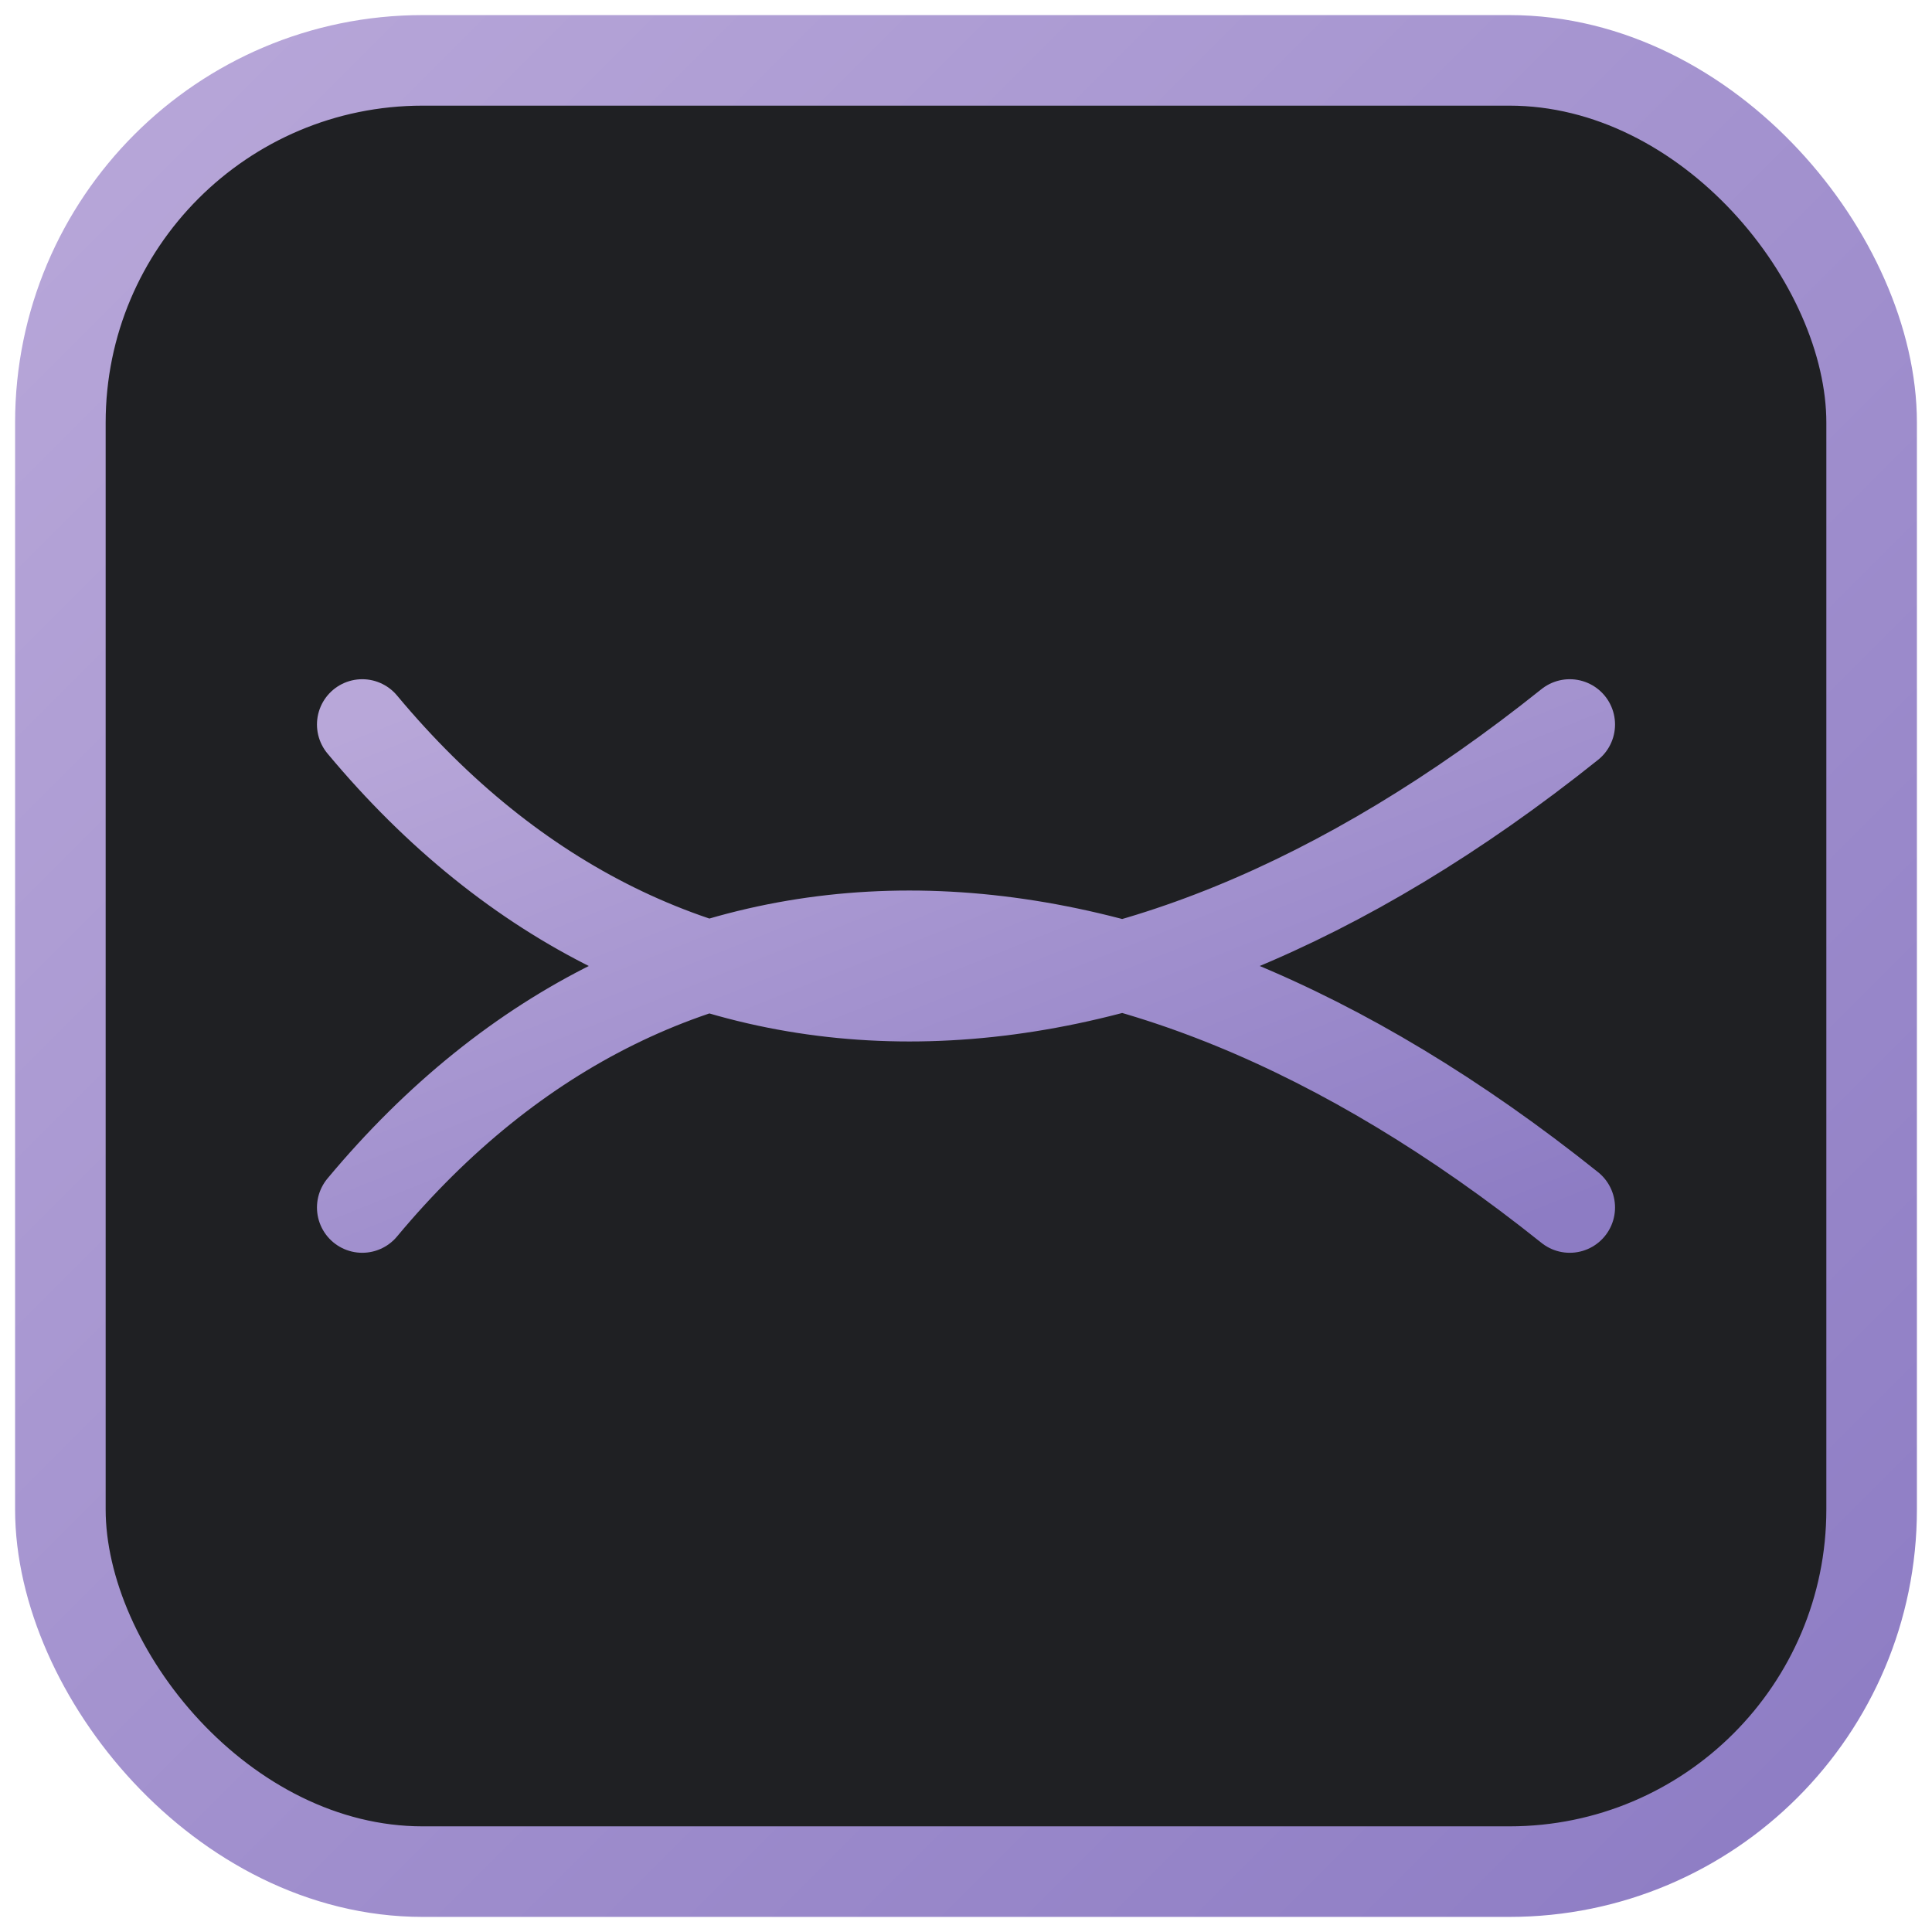
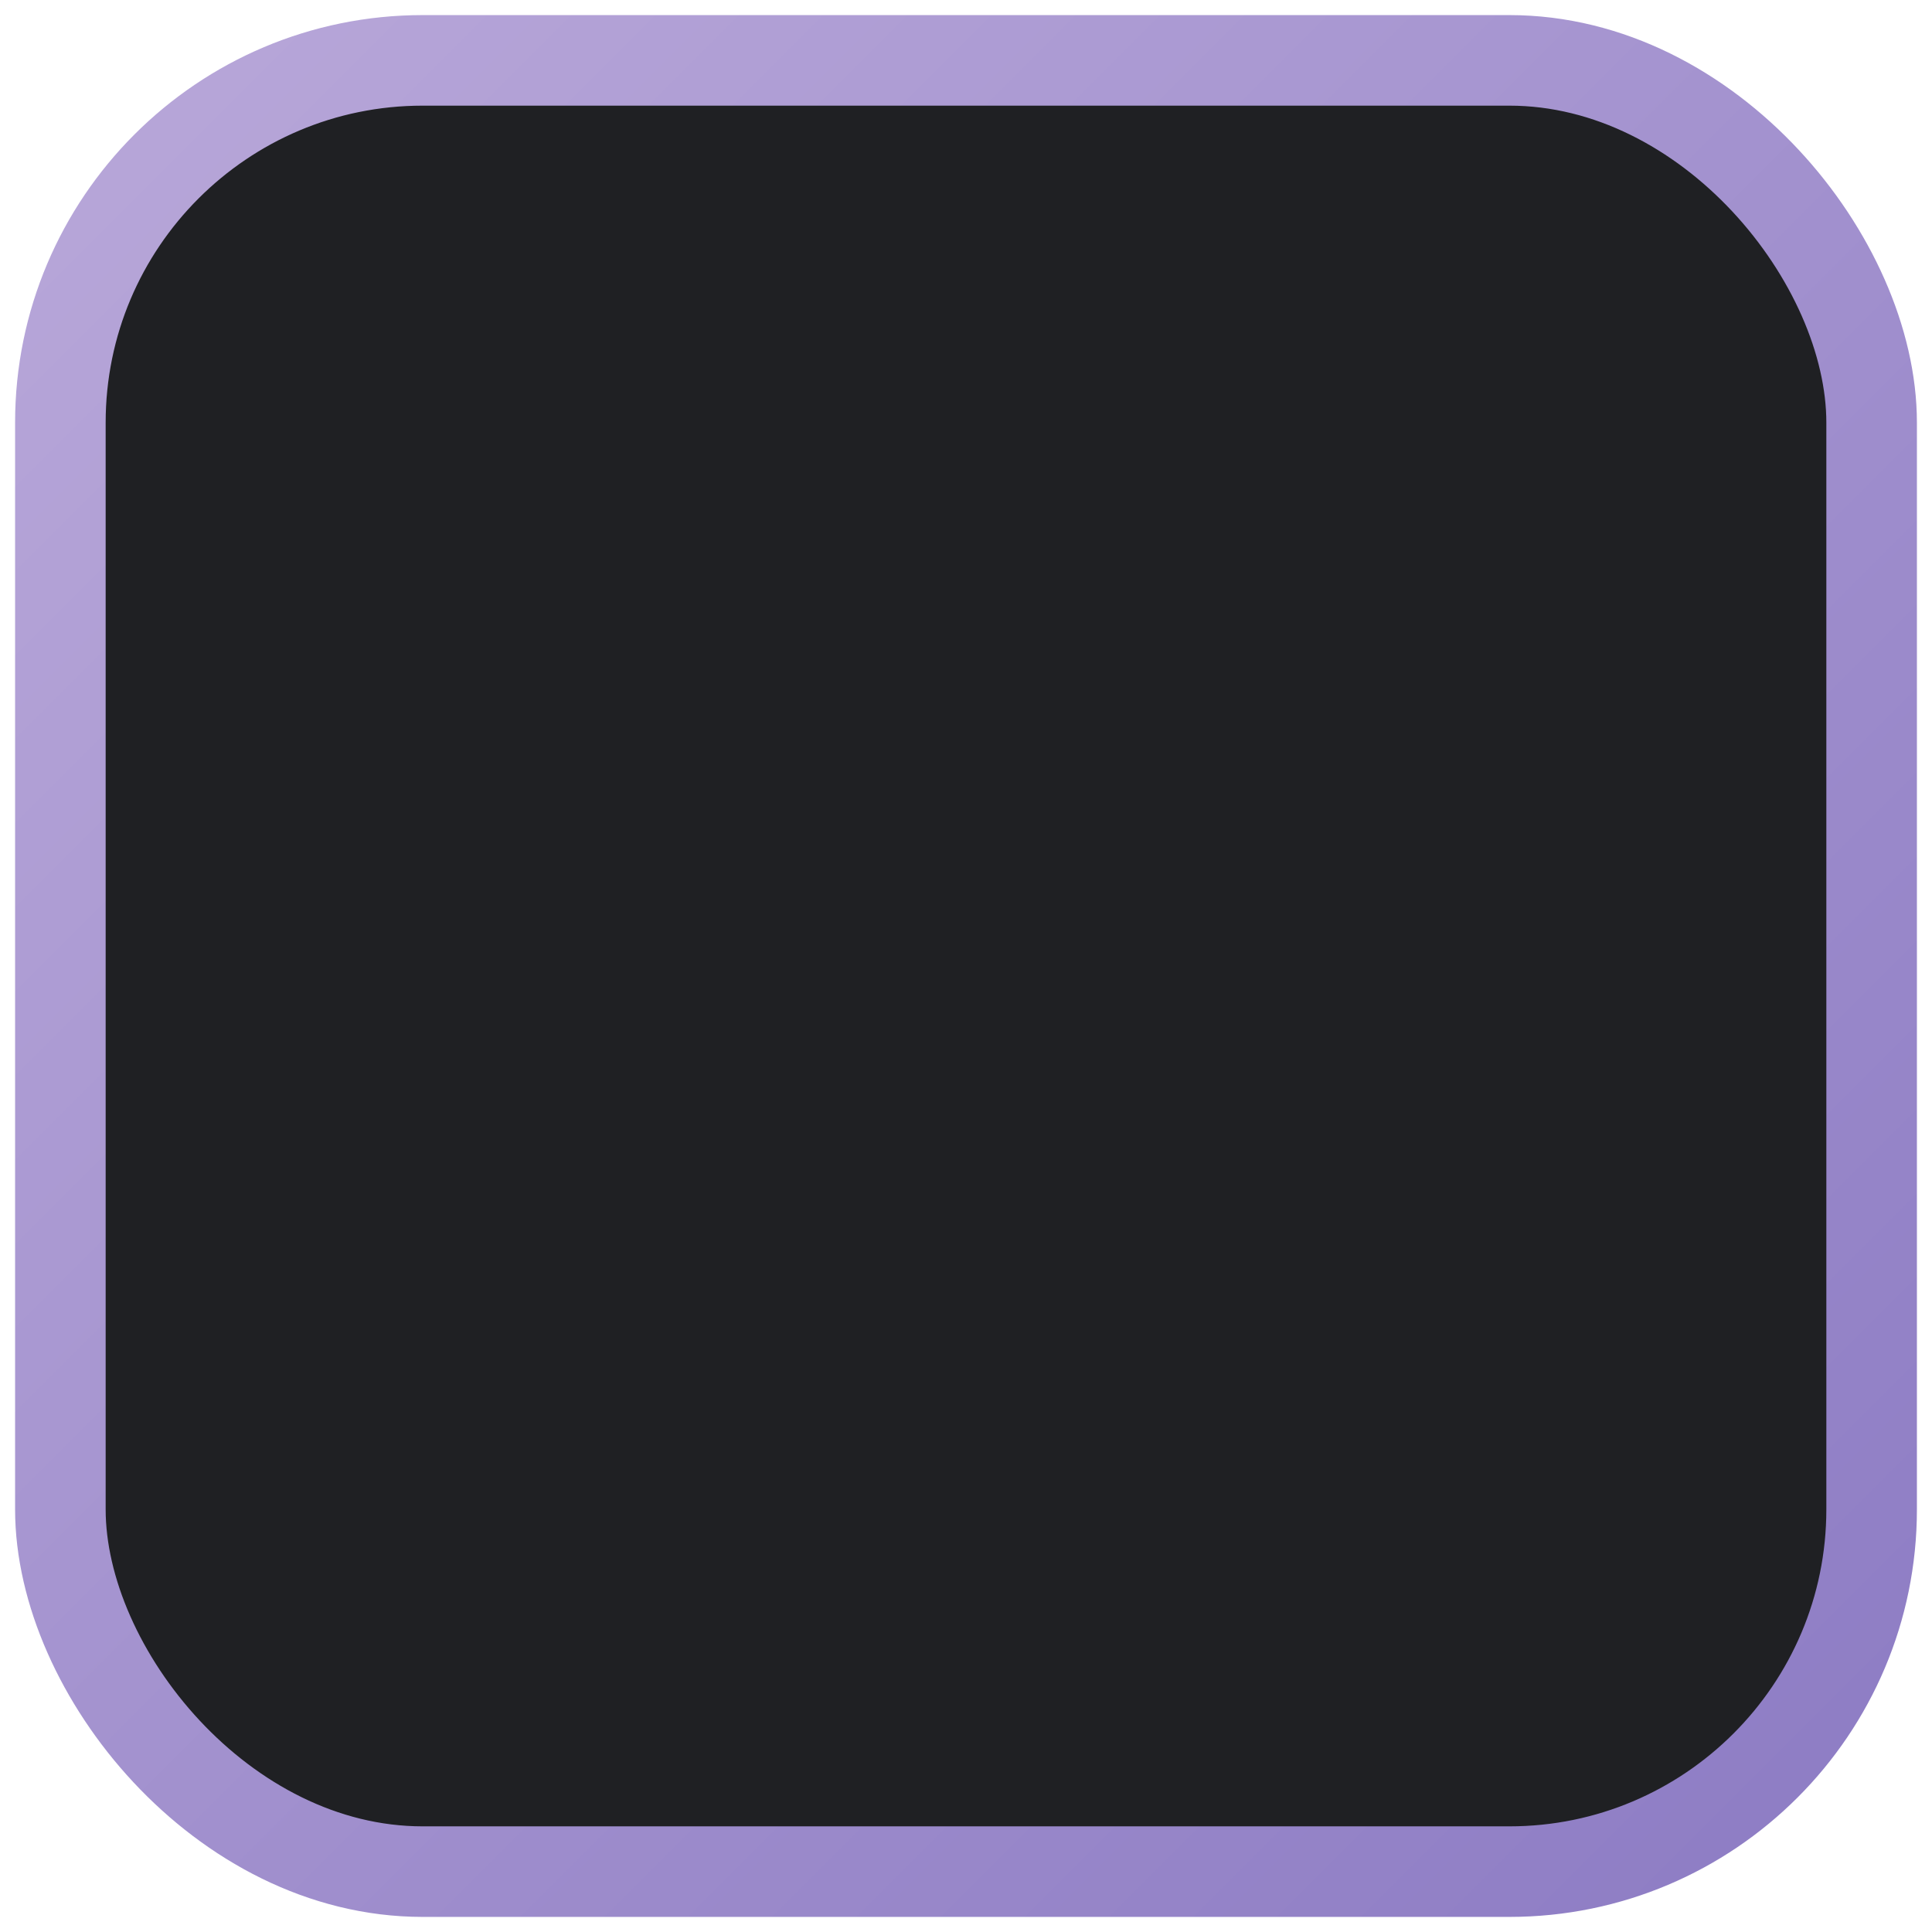
<svg xmlns="http://www.w3.org/2000/svg" width="64" height="64" viewBox="0 0 64 64" fill="none" role="img" aria-label="Semiox favicon">
  <defs>
    <linearGradient id="semiox-fg" x1="0" y1="0" x2="1" y2="1">
      <stop offset="0" stop-color="#B8A7D9" />
      <stop offset="1" stop-color="#8D7CC4" />
    </linearGradient>
  </defs>
  <rect x="2" y="2" width="60" height="60" rx="12" fill="#1F2023" stroke="url(#semiox-fg)" stroke-width="3" />
-   <path d="M12 40c10-12 25-12 40 0M12 24c10 12 25 12 40 0" stroke="url(#semiox-fg)" stroke-width="3" fill="none" stroke-linecap="round" />
</svg>